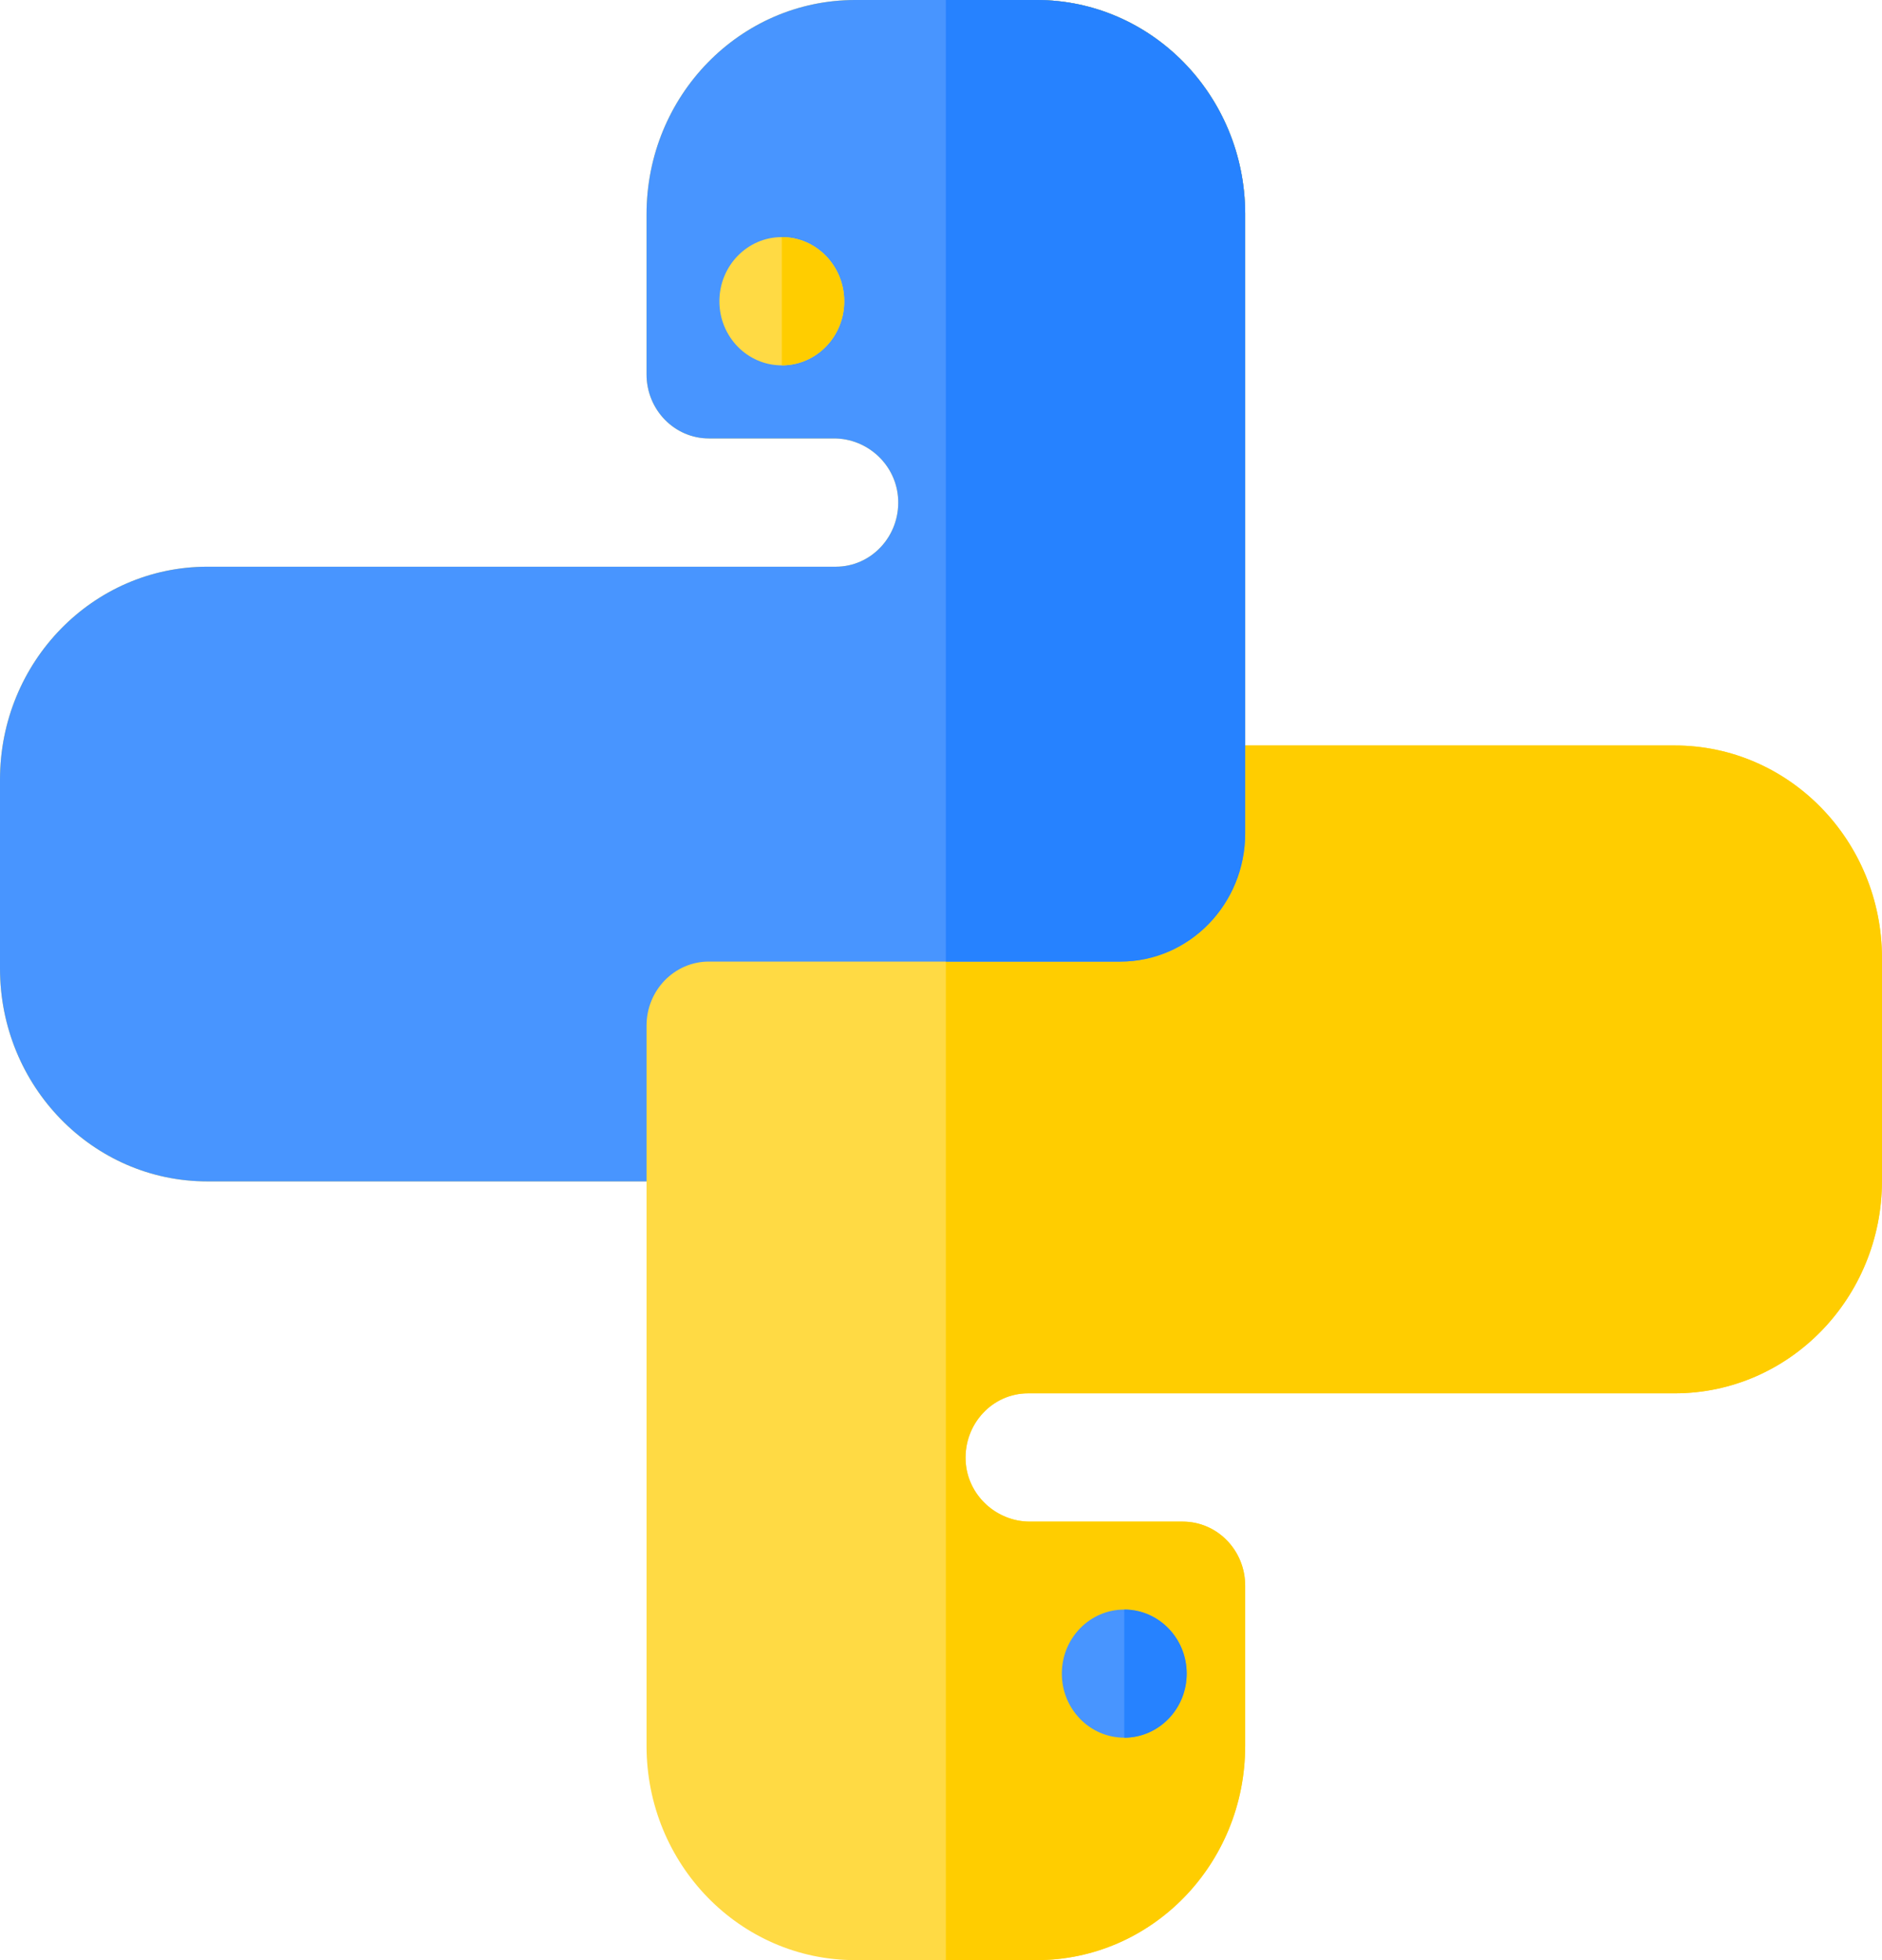
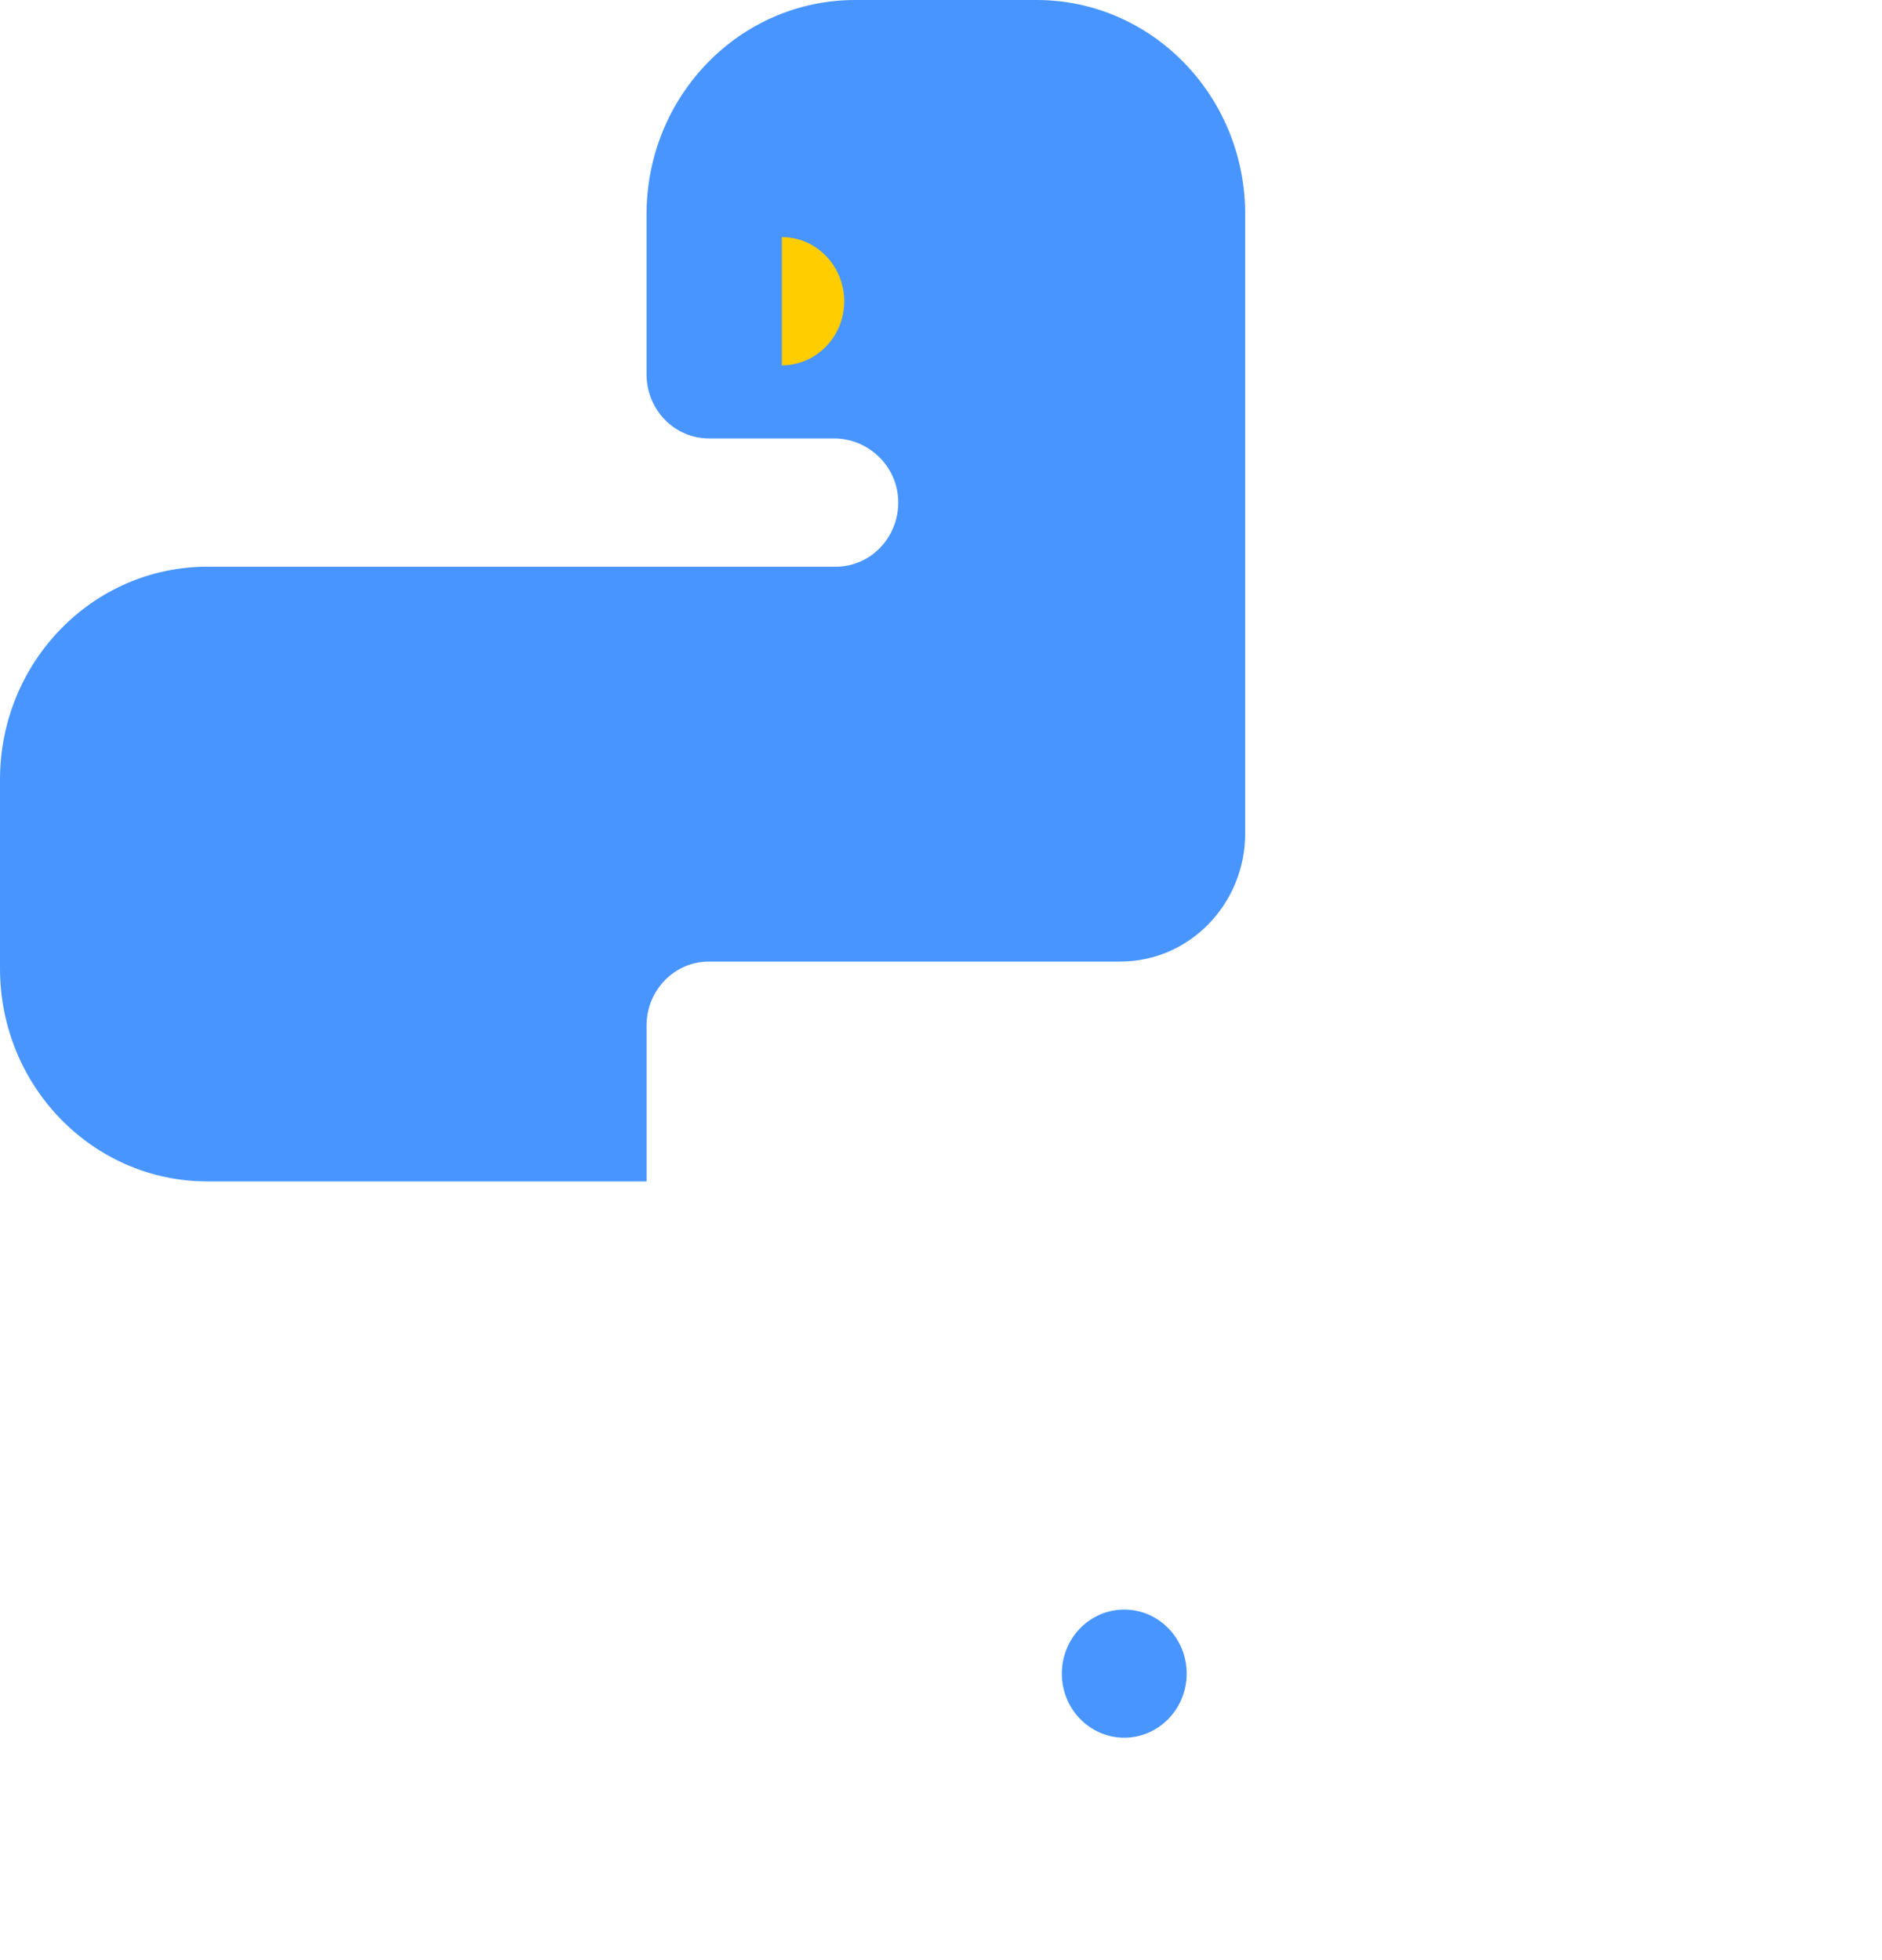
<svg xmlns="http://www.w3.org/2000/svg" width="24" height="25" viewBox="0 0 24 25" fill="none">
-   <path d="M24 12.223V15.057C24 16.556 22.817 17.771 21.356 17.771H13.11C12.657 17.771 12.293 18.16 12.314 18.63C12.335 19.074 12.71 19.407 13.132 19.407H15.082C15.523 19.407 15.879 19.773 15.879 20.224V22.268C15.879 23.777 14.688 25 13.219 25H10.905C9.436 25 8.245 23.777 8.245 22.268V15.068H2.644C1.183 15.068 0 13.853 0 12.353V9.943C0 8.443 1.183 7.228 2.644 7.228H8.245V7.228H10.659C11.11 7.228 11.475 6.841 11.454 6.371C11.434 5.931 11.065 5.592 10.636 5.592H9.041C8.601 5.592 8.245 5.226 8.245 4.775V2.732C8.245 1.223 9.436 0 10.905 0H13.219C14.685 0 15.875 1.218 15.879 2.724V9.508H21.356C22.817 9.508 24 10.724 24 12.223Z" fill="#FFDA44" />
-   <path d="M24 12.223V15.057C24 16.556 22.817 17.771 21.356 17.771H13.11C12.657 17.771 12.293 18.16 12.314 18.63C12.335 19.074 12.71 19.407 13.132 19.407H15.082C15.523 19.407 15.879 19.773 15.879 20.224V22.268C15.879 23.777 14.688 25 13.219 25H12.062V0H13.219C14.685 0 15.875 1.218 15.879 2.724V9.508H21.356C22.817 9.508 24 10.724 24 12.223Z" fill="#FFCD00" />
  <path d="M15.133 21.346C15.133 21.797 14.776 22.163 14.337 22.163C13.897 22.163 13.541 21.797 13.541 21.346C13.541 20.894 13.897 20.529 14.337 20.529C14.776 20.529 15.133 20.894 15.133 21.346Z" fill="#4895FF" />
-   <path d="M15.133 21.346C15.133 21.797 14.776 22.163 14.337 22.163V20.529C14.776 20.529 15.133 20.894 15.133 21.346Z" fill="#2682FF" />
  <path d="M15.879 2.724V9.508V10.629C15.879 11.532 15.166 12.264 14.287 12.264H9.041C8.601 12.264 8.245 12.63 8.245 13.081V15.068H2.644C1.183 15.068 0 13.852 0 12.353V9.943C0 8.444 1.183 7.228 2.644 7.228H8.245V7.228H10.659C11.11 7.228 11.475 6.841 11.454 6.371C11.434 5.931 11.065 5.592 10.636 5.592H9.041C8.601 5.592 8.245 5.226 8.245 4.775V2.732C8.245 1.223 9.436 0 10.905 0H13.219C14.685 0 15.875 1.218 15.879 2.724Z" fill="#4895FF" />
-   <path d="M15.879 2.724V9.508V10.629C15.879 11.532 15.166 12.264 14.287 12.264H12.062V0H13.219C14.685 0 15.875 1.218 15.879 2.724Z" fill="#2682FF" />
-   <path d="M10.766 3.843C10.766 4.294 10.41 4.66 9.97 4.66C9.53 4.66 9.174 4.294 9.174 3.843C9.174 3.391 9.53 3.024 9.97 3.024C10.41 3.024 10.766 3.391 10.766 3.843Z" fill="#FFDA44" />
  <path d="M10.766 3.843C10.766 4.294 10.41 4.66 9.97 4.66V3.024C10.41 3.024 10.766 3.391 10.766 3.843Z" fill="#FFCD00" />
</svg>